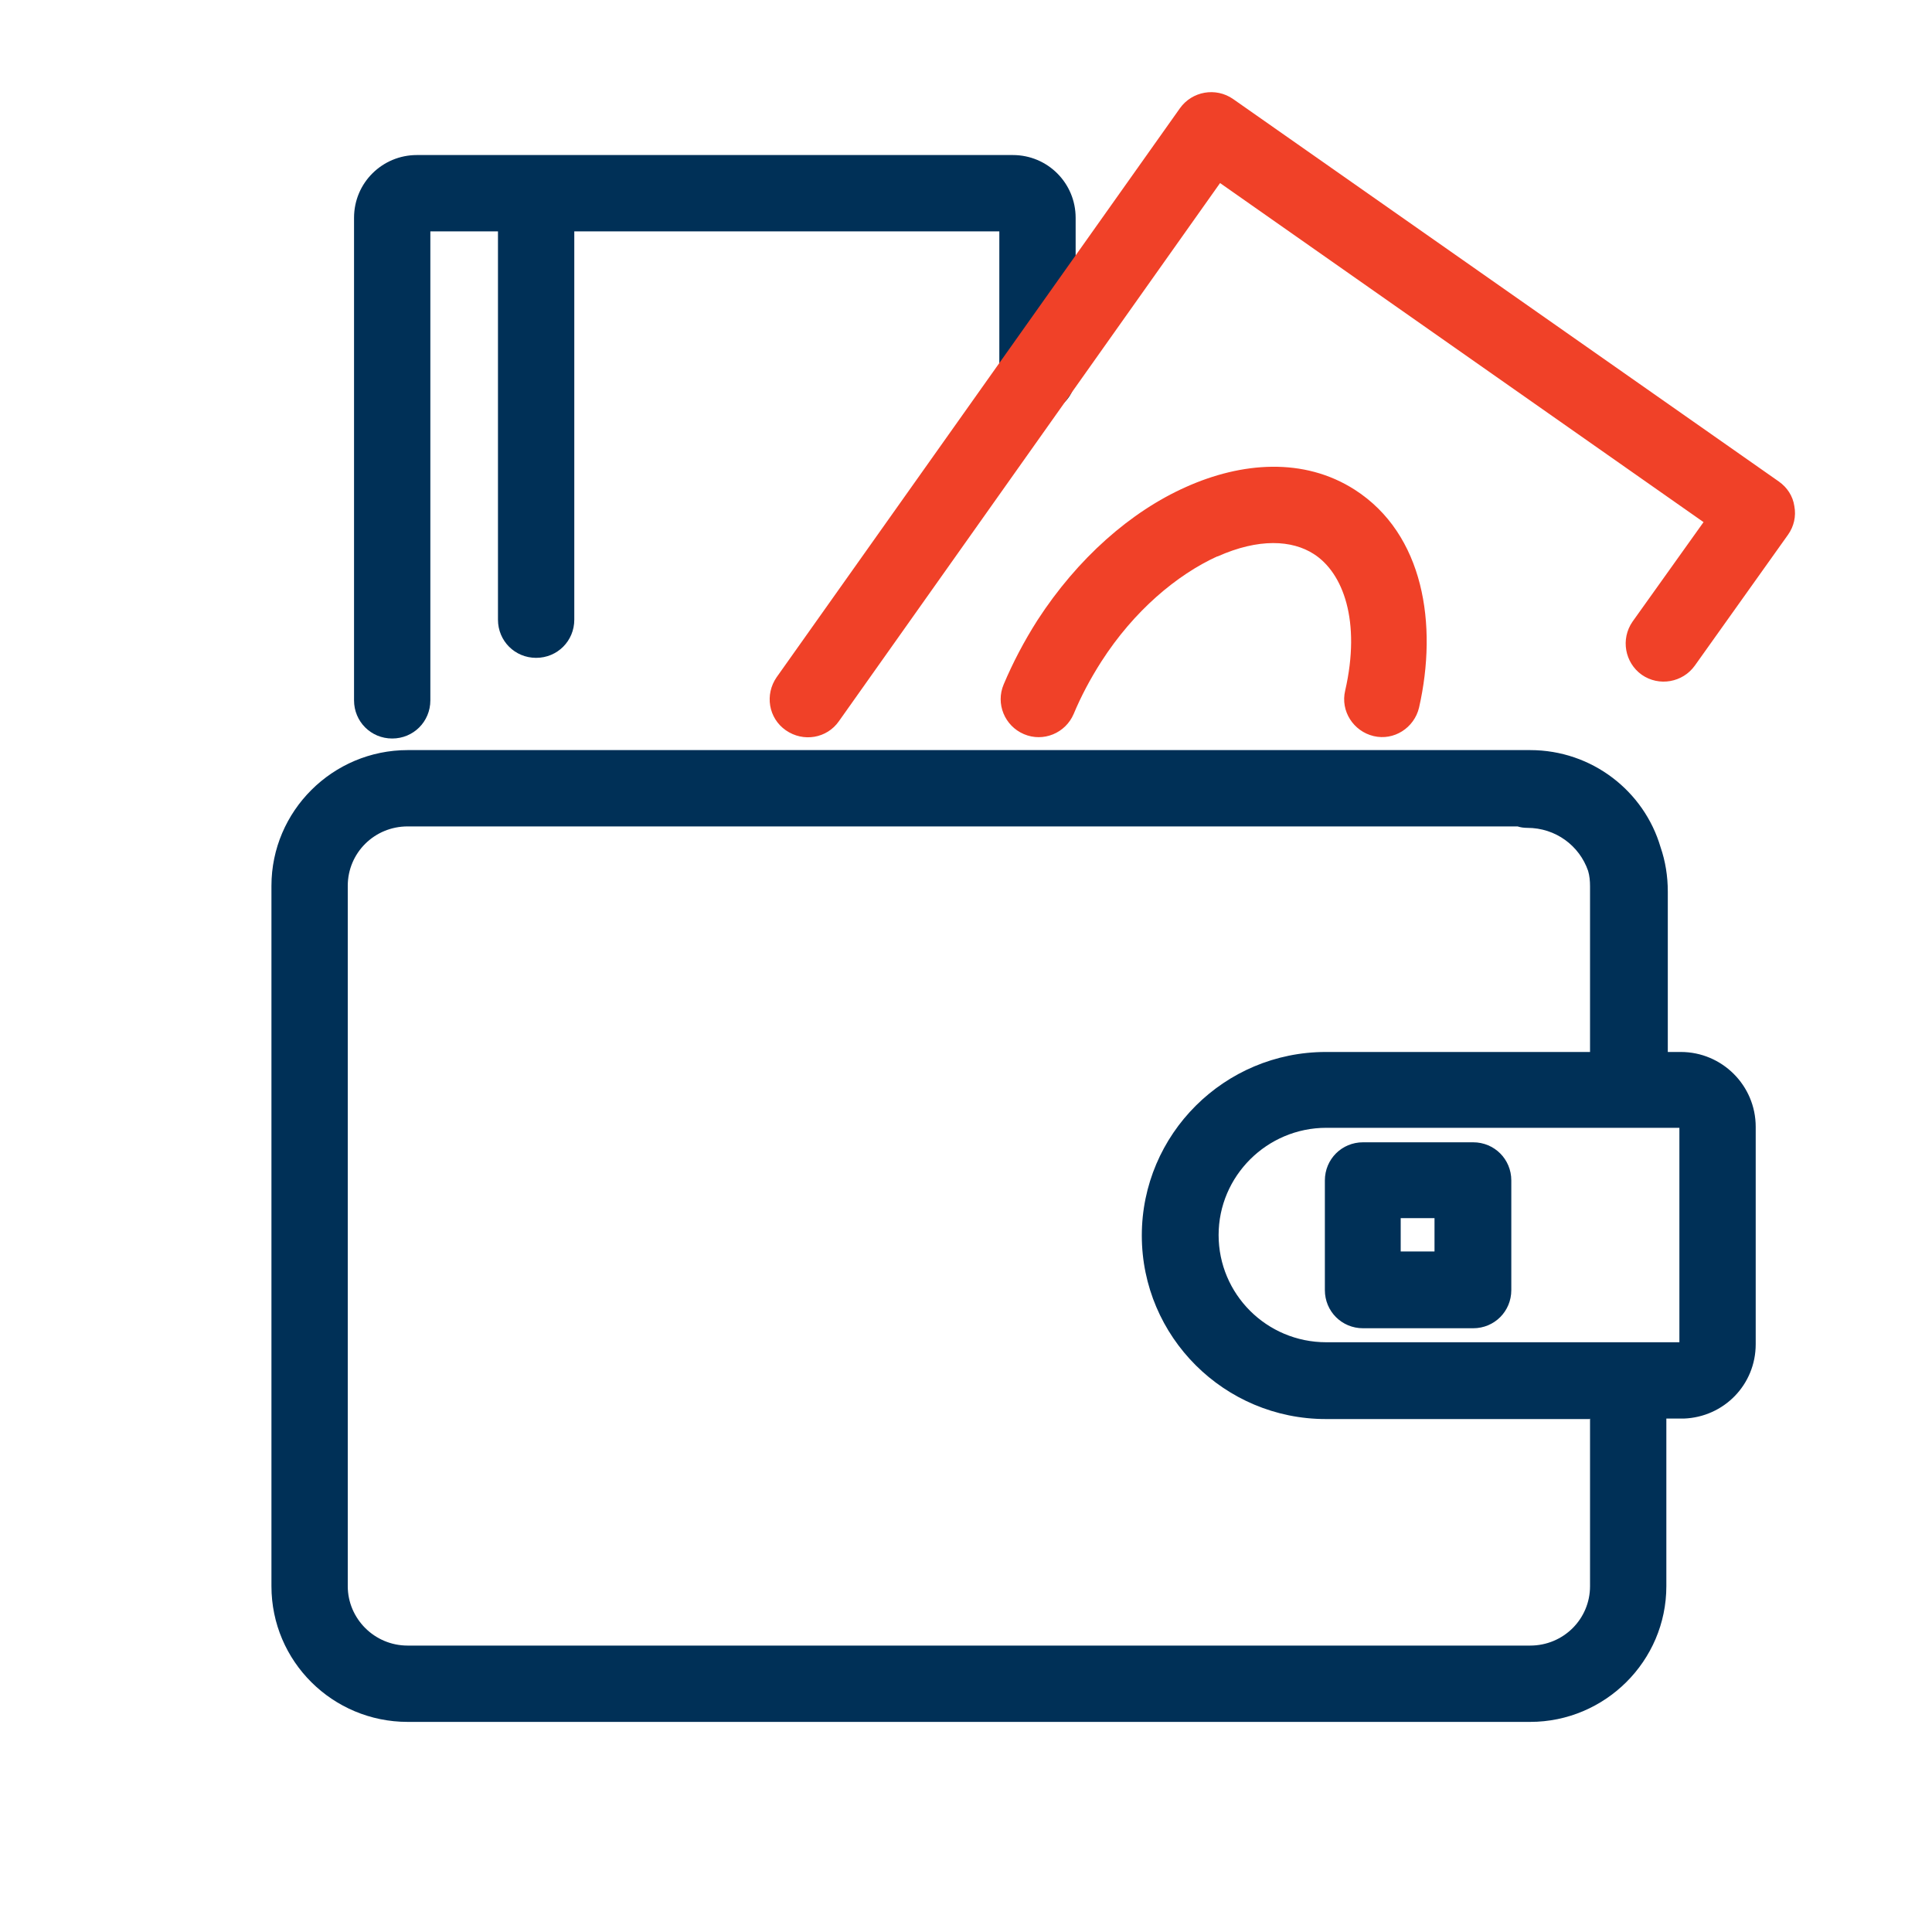
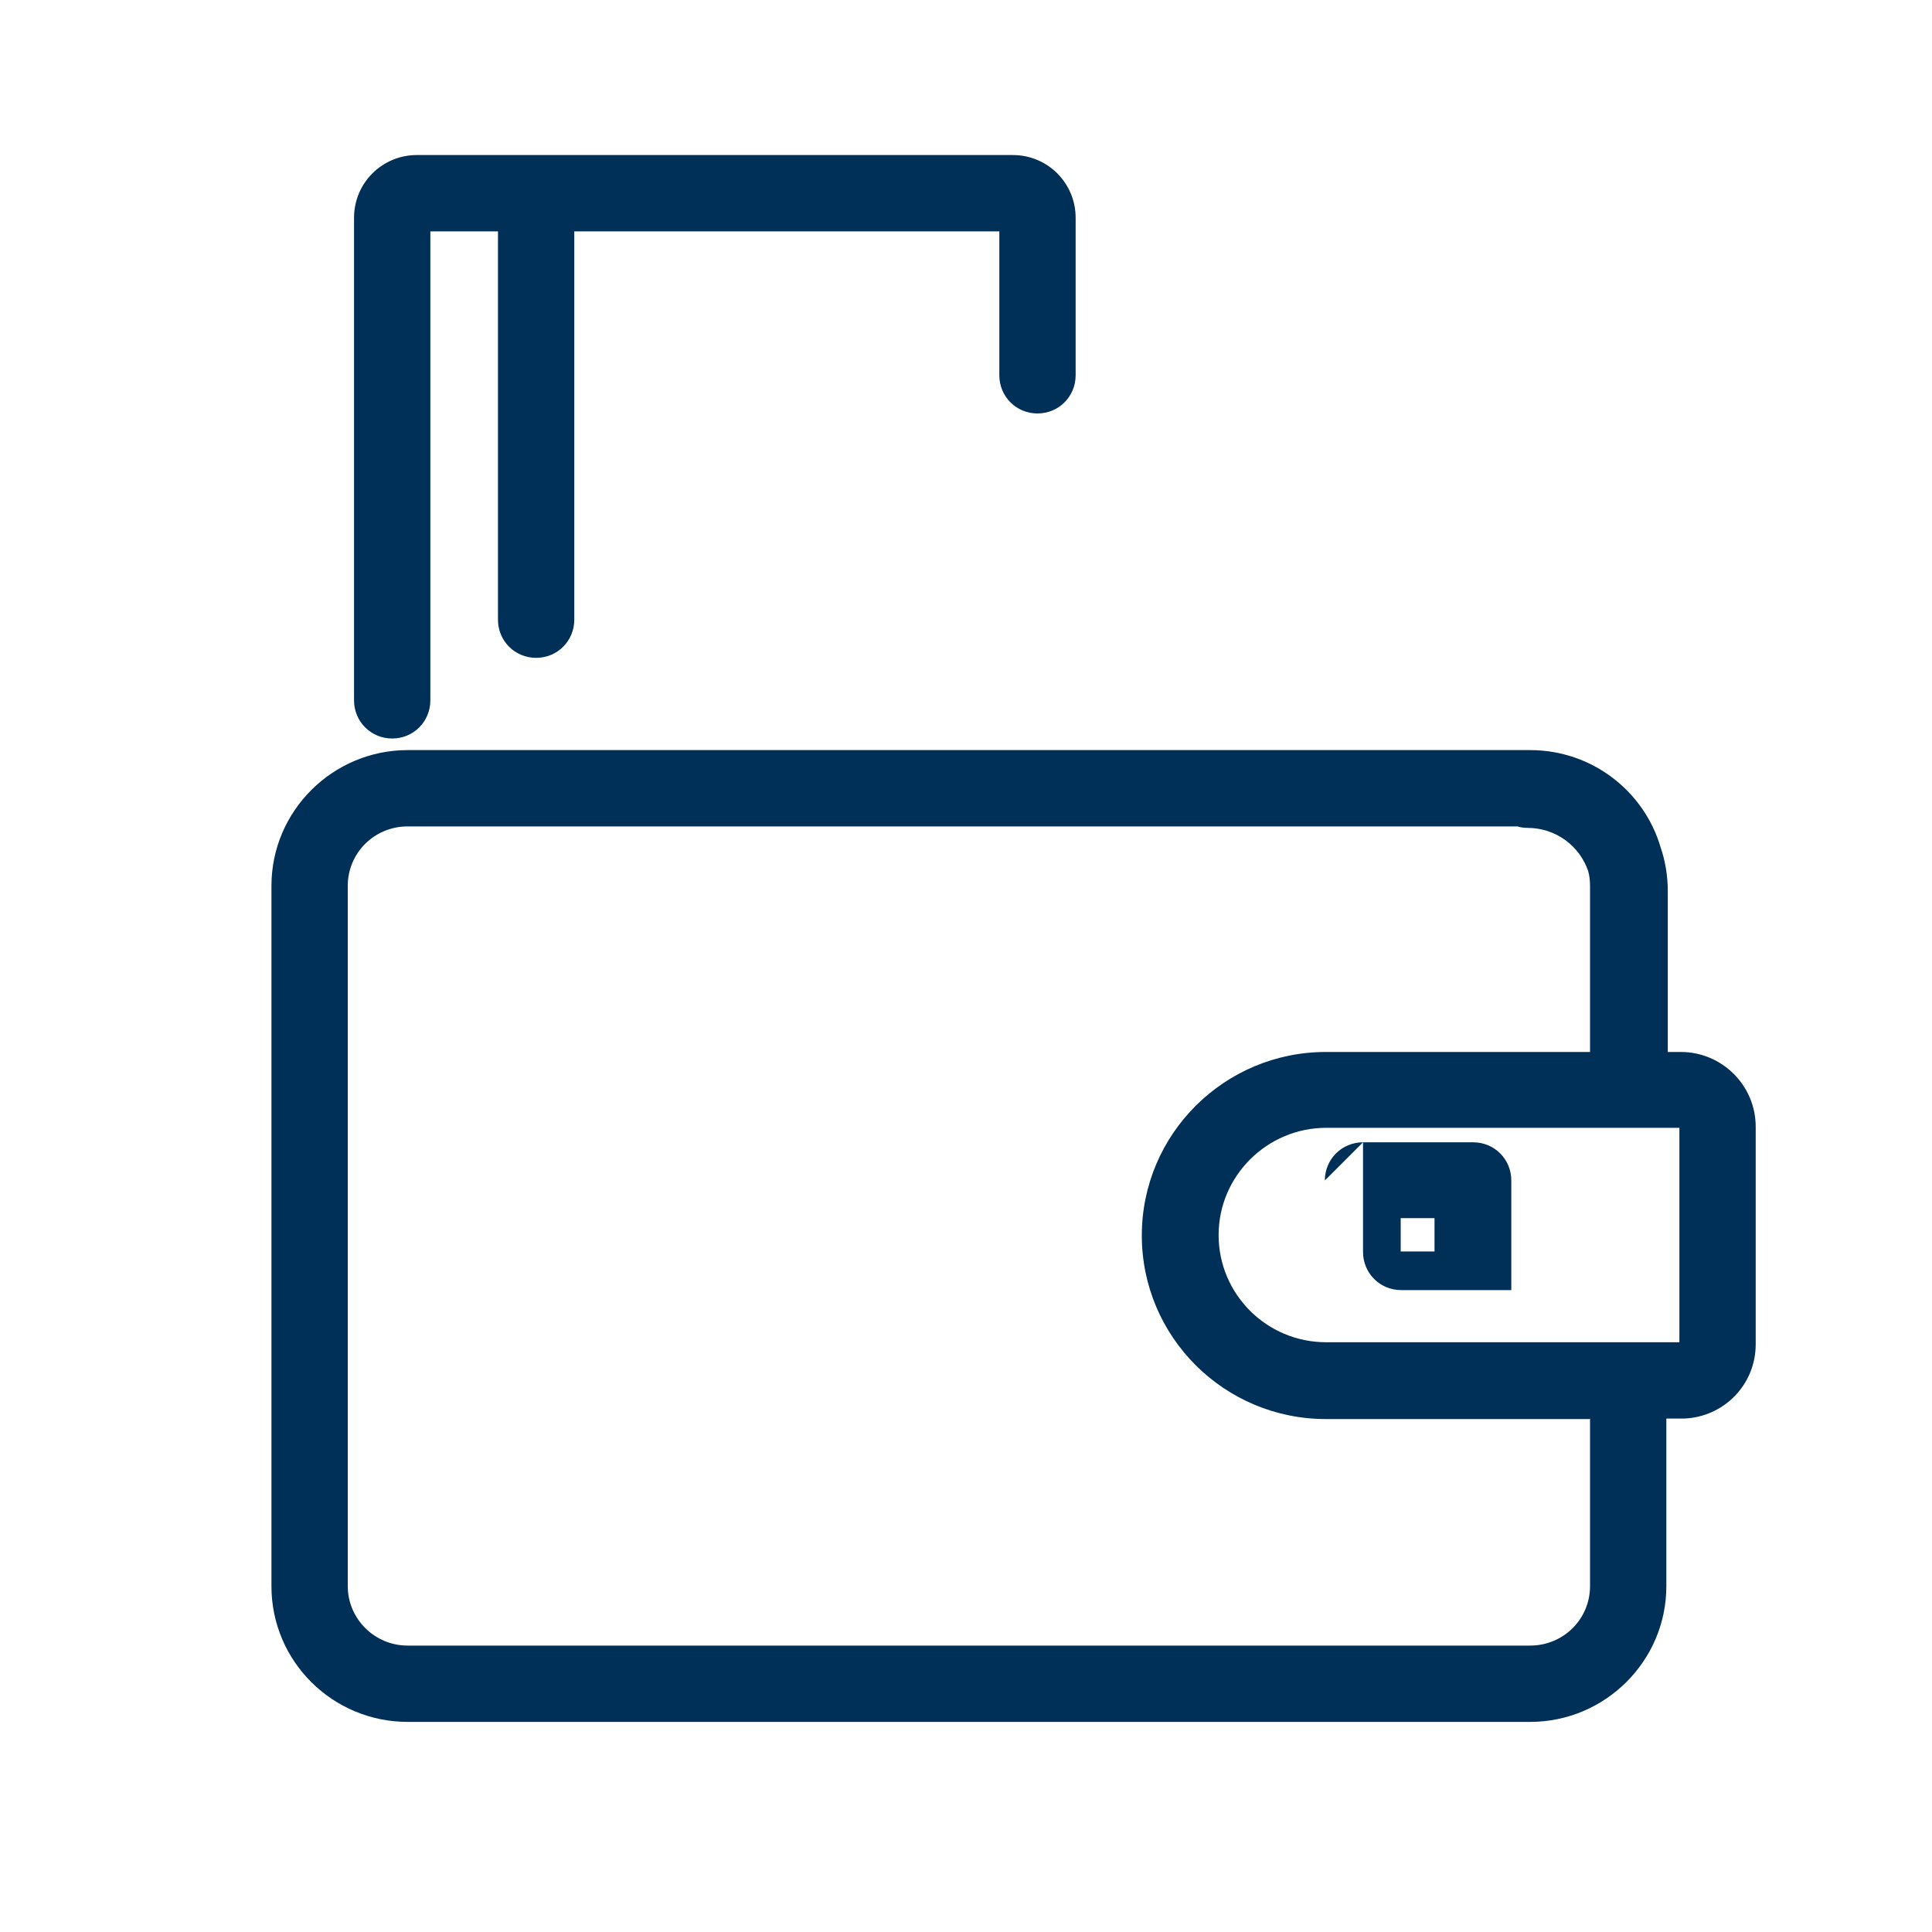
<svg xmlns="http://www.w3.org/2000/svg" id="Layer_1" data-name="Layer 1" viewBox="0 0 40 40">
  <defs>
    <style>
      .cls-1 {
        fill: #003057;
      }

      .cls-1, .cls-2 {
        fill-rule: evenodd;
        stroke-width: 0px;
      }

      .cls-2 {
        fill: #f04128;
      }
    </style>
  </defs>
-   <path class="cls-1" d="M10.31,4.79v8.04c0,.44.35.79.79.79s.79-.35.79-.79V4.79h8.8v2.98c0,.44.35.79.79.79s.79-.35.79-.79v-3.26c0-.72-.58-1.3-1.3-1.3h-9.83s-.03,0-.04,0-.03,0-.04,0h-2.43c-.71,0-1.3.57-1.3,1.3v9.99c0,.44.35.79.79.79s.79-.35.79-.79V4.79h1.41ZM5.62,18.34c0-1.55,1.27-2.81,2.82-2.81h23.24c1.28,0,2.36.85,2.7,2.01.1.29.15.6.15.92v3.32h.27c.85,0,1.55.69,1.55,1.55v4.5c0,.84-.66,1.51-1.49,1.54-.02,0-.04,0-.06,0h-.3v3.47c0,1.55-1.27,2.81-2.82,2.81H8.44c-1.55,0-2.82-1.25-2.82-2.81v-14.5ZM33.77,27.79s-.04,0-.06,0-.04,0-.06,0h-6.19c-1.24,0-2.23-1-2.23-2.22s1-2.22,2.23-2.22h7.31v4.44s-.01,0-.02,0h-.98ZM32.92,29.37v3.47c0,.68-.55,1.23-1.24,1.23H8.44c-.69,0-1.24-.56-1.24-1.23v-14.5c0-.68.55-1.23,1.24-1.23h22.98c.06.02.13.03.2.03.59,0,1.08.37,1.26.89.03.1.04.21.04.32v3.43h-5.47c-2.1,0-3.81,1.7-3.81,3.8s1.71,3.8,3.81,3.8h5.46ZM27.43,24.44c0-.44.35-.79.79-.79h2.28c.44,0,.79.35.79.79v2.27c0,.44-.35.79-.79.79h-2.28c-.44,0-.79-.35-.79-.79v-2.27ZM29,25.22v.69h.7v-.69h-.7Z" />
-   <path class="cls-2" d="M24.43,2.24c.25-.35.74-.44,1.1-.19l11.3,7.92c.17.12.29.3.32.51.04.21-.01.42-.13.59l-1.93,2.71c-.25.35-.74.44-1.1.19-.35-.25-.44-.74-.19-1.1l1.47-2.06-10.01-7.02-7.89,11.14c-.25.36-.74.44-1.1.19s-.44-.74-.19-1.1L24.43,2.24ZM25.2,11.52c-.83.38-1.72,1.12-2.4,2.18-.23.36-.42.72-.57,1.08-.17.4-.63.59-1.03.42-.4-.17-.59-.63-.42-1.03.19-.45.42-.89.7-1.33h0c.83-1.28,1.93-2.25,3.08-2.76,1.14-.51,2.43-.62,3.49.06h0c1.43.92,1.72,2.79,1.33,4.51-.1.42-.52.69-.94.59-.42-.1-.69-.52-.59-.94.33-1.44-.04-2.44-.65-2.83-.45-.29-1.14-.33-1.99.05Z" />
+   <path class="cls-1" d="M10.31,4.79v8.04c0,.44.35.79.79.79s.79-.35.79-.79V4.79h8.8v2.98c0,.44.35.79.79.79s.79-.35.79-.79v-3.26c0-.72-.58-1.3-1.3-1.3h-9.83s-.03,0-.04,0-.03,0-.04,0h-2.43c-.71,0-1.3.57-1.3,1.3v9.99c0,.44.35.79.79.79s.79-.35.79-.79V4.79h1.41ZM5.62,18.34c0-1.55,1.27-2.81,2.82-2.81h23.24c1.28,0,2.36.85,2.7,2.01.1.29.15.6.15.92v3.32h.27c.85,0,1.55.69,1.55,1.55v4.5c0,.84-.66,1.51-1.49,1.54-.02,0-.04,0-.06,0h-.3v3.47c0,1.55-1.27,2.81-2.82,2.81H8.44c-1.55,0-2.82-1.25-2.82-2.81v-14.5ZM33.77,27.79s-.04,0-.06,0-.04,0-.06,0h-6.19c-1.24,0-2.23-1-2.23-2.22s1-2.22,2.23-2.22h7.31v4.44s-.01,0-.02,0h-.98ZM32.92,29.37v3.47c0,.68-.55,1.23-1.24,1.23H8.44c-.69,0-1.24-.56-1.24-1.23v-14.5c0-.68.55-1.23,1.24-1.23h22.98c.06.02.13.03.2.03.59,0,1.08.37,1.26.89.03.1.04.21.04.32v3.43h-5.47c-2.1,0-3.81,1.7-3.81,3.8s1.71,3.8,3.81,3.8h5.46ZM27.43,24.44c0-.44.35-.79.79-.79h2.28c.44,0,.79.35.79.79v2.27h-2.28c-.44,0-.79-.35-.79-.79v-2.27ZM29,25.22v.69h.7v-.69h-.7Z" />
</svg>